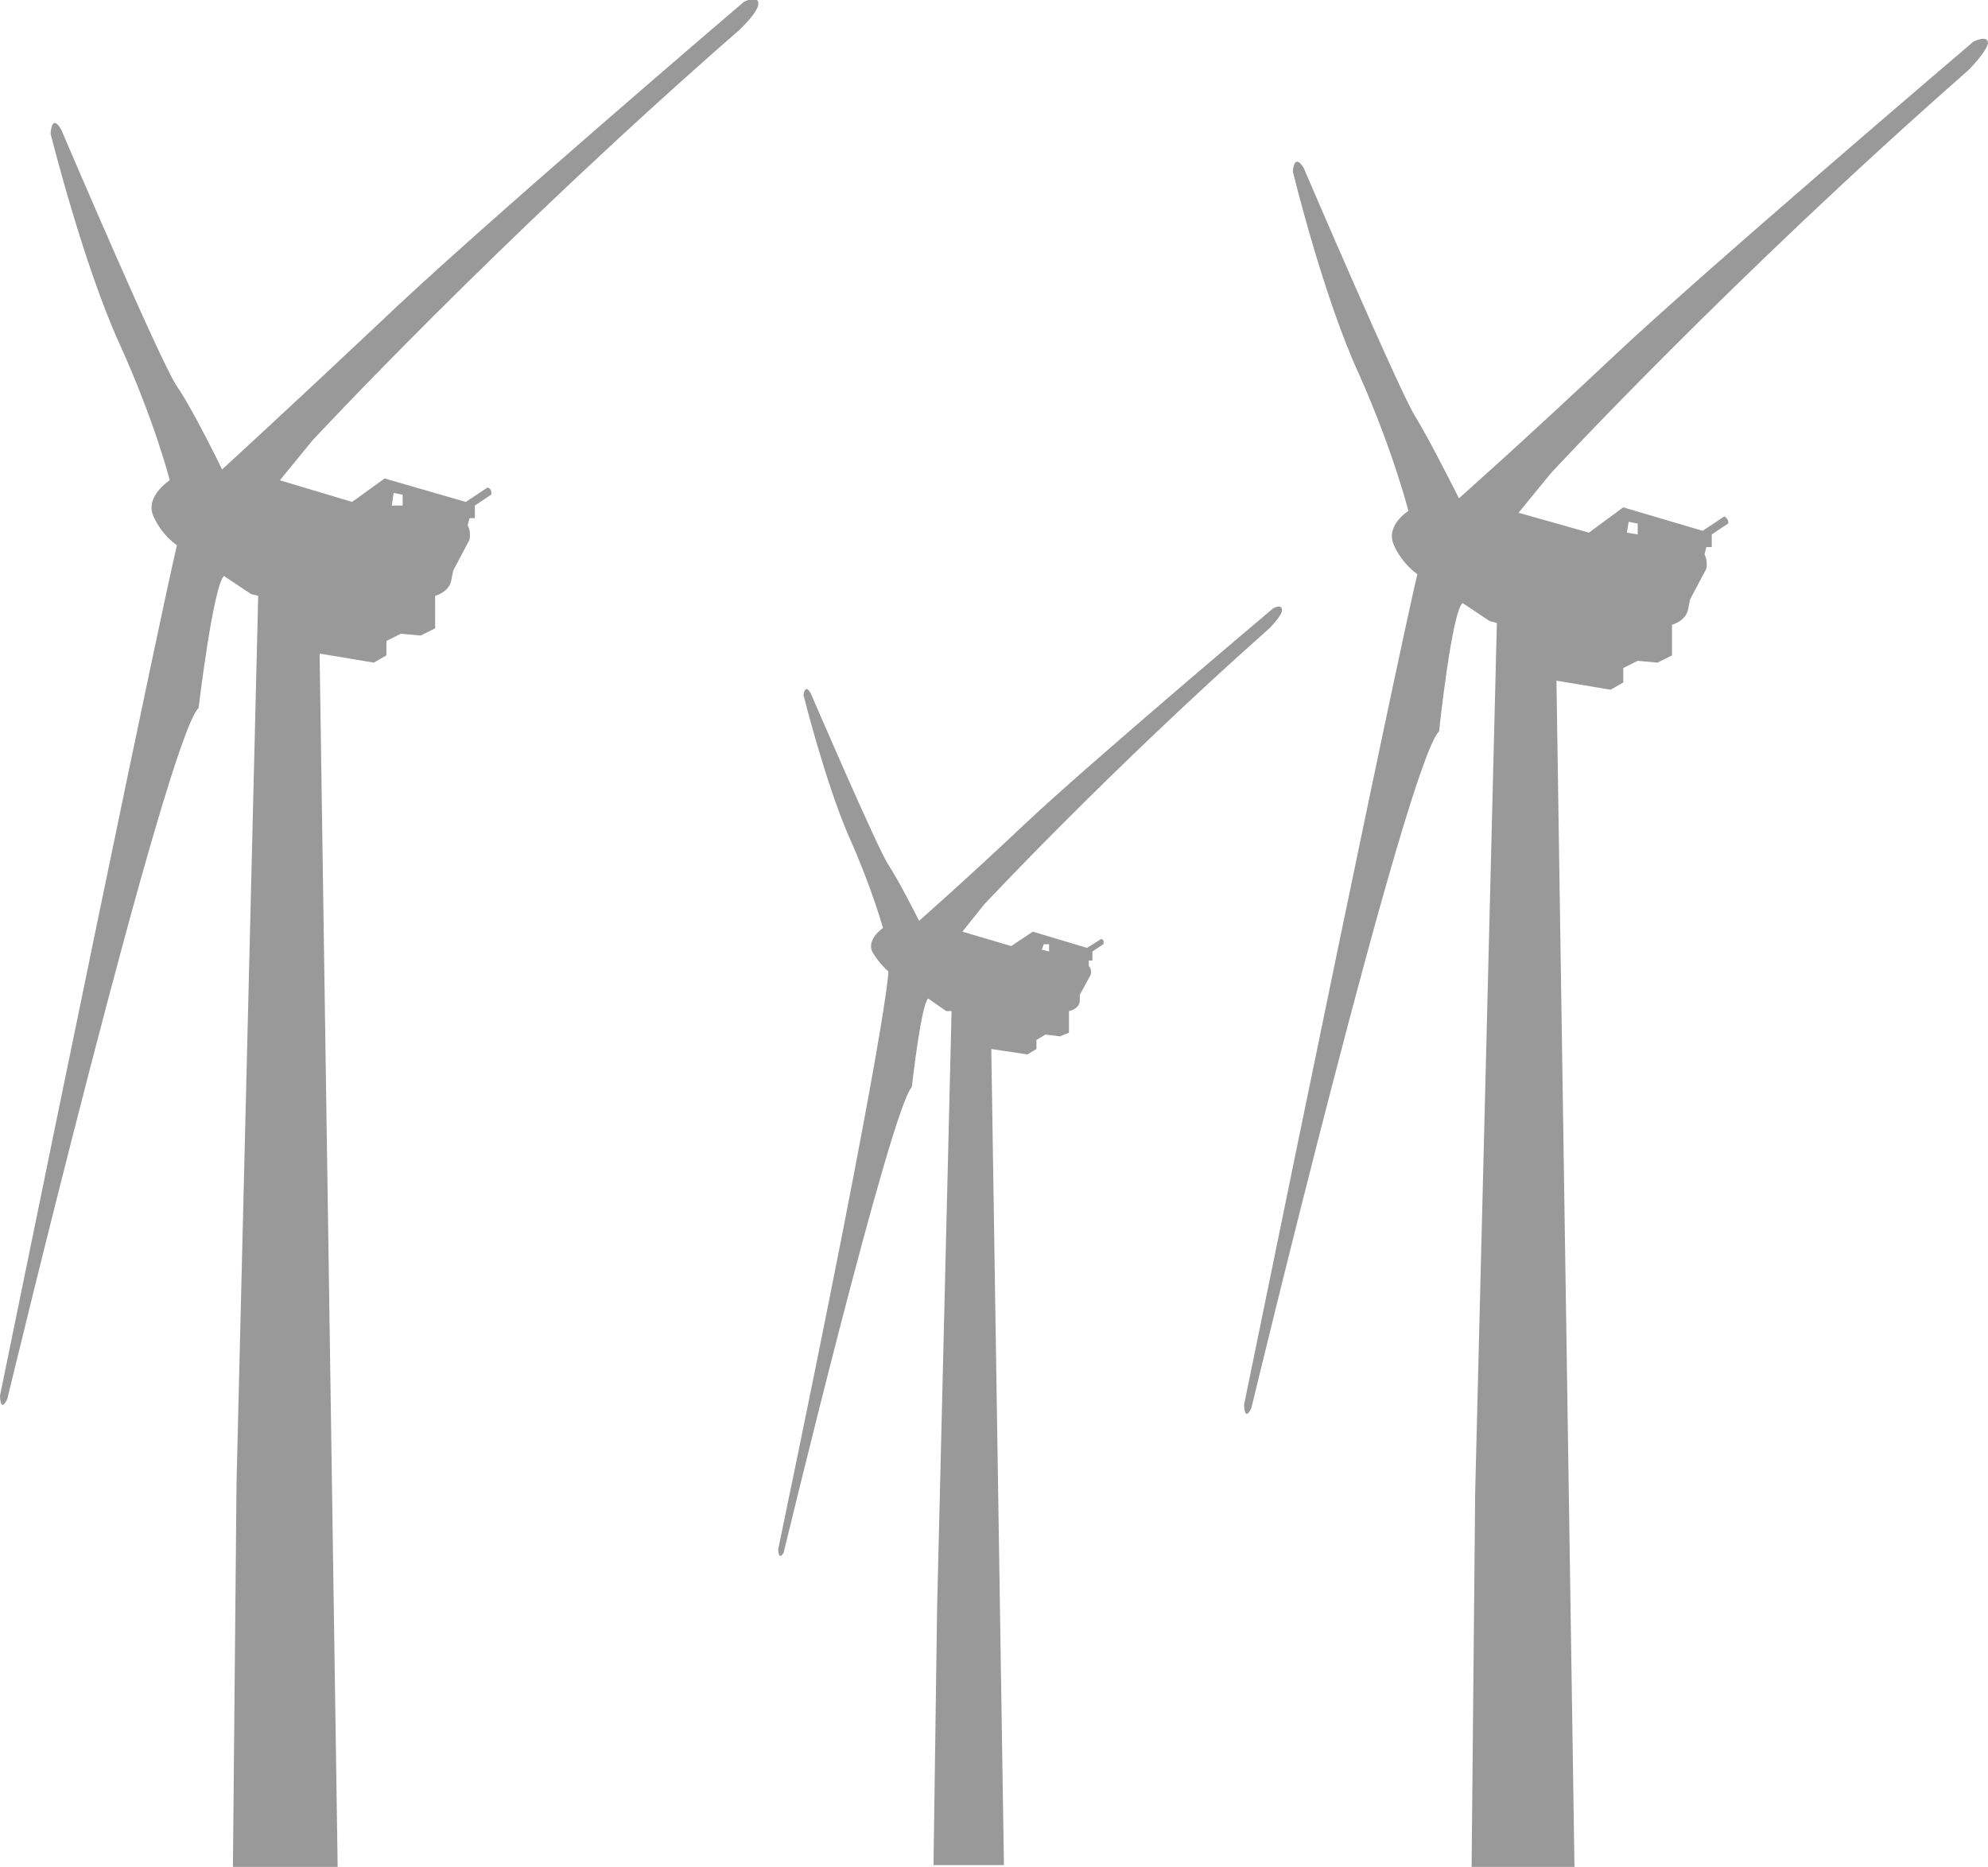
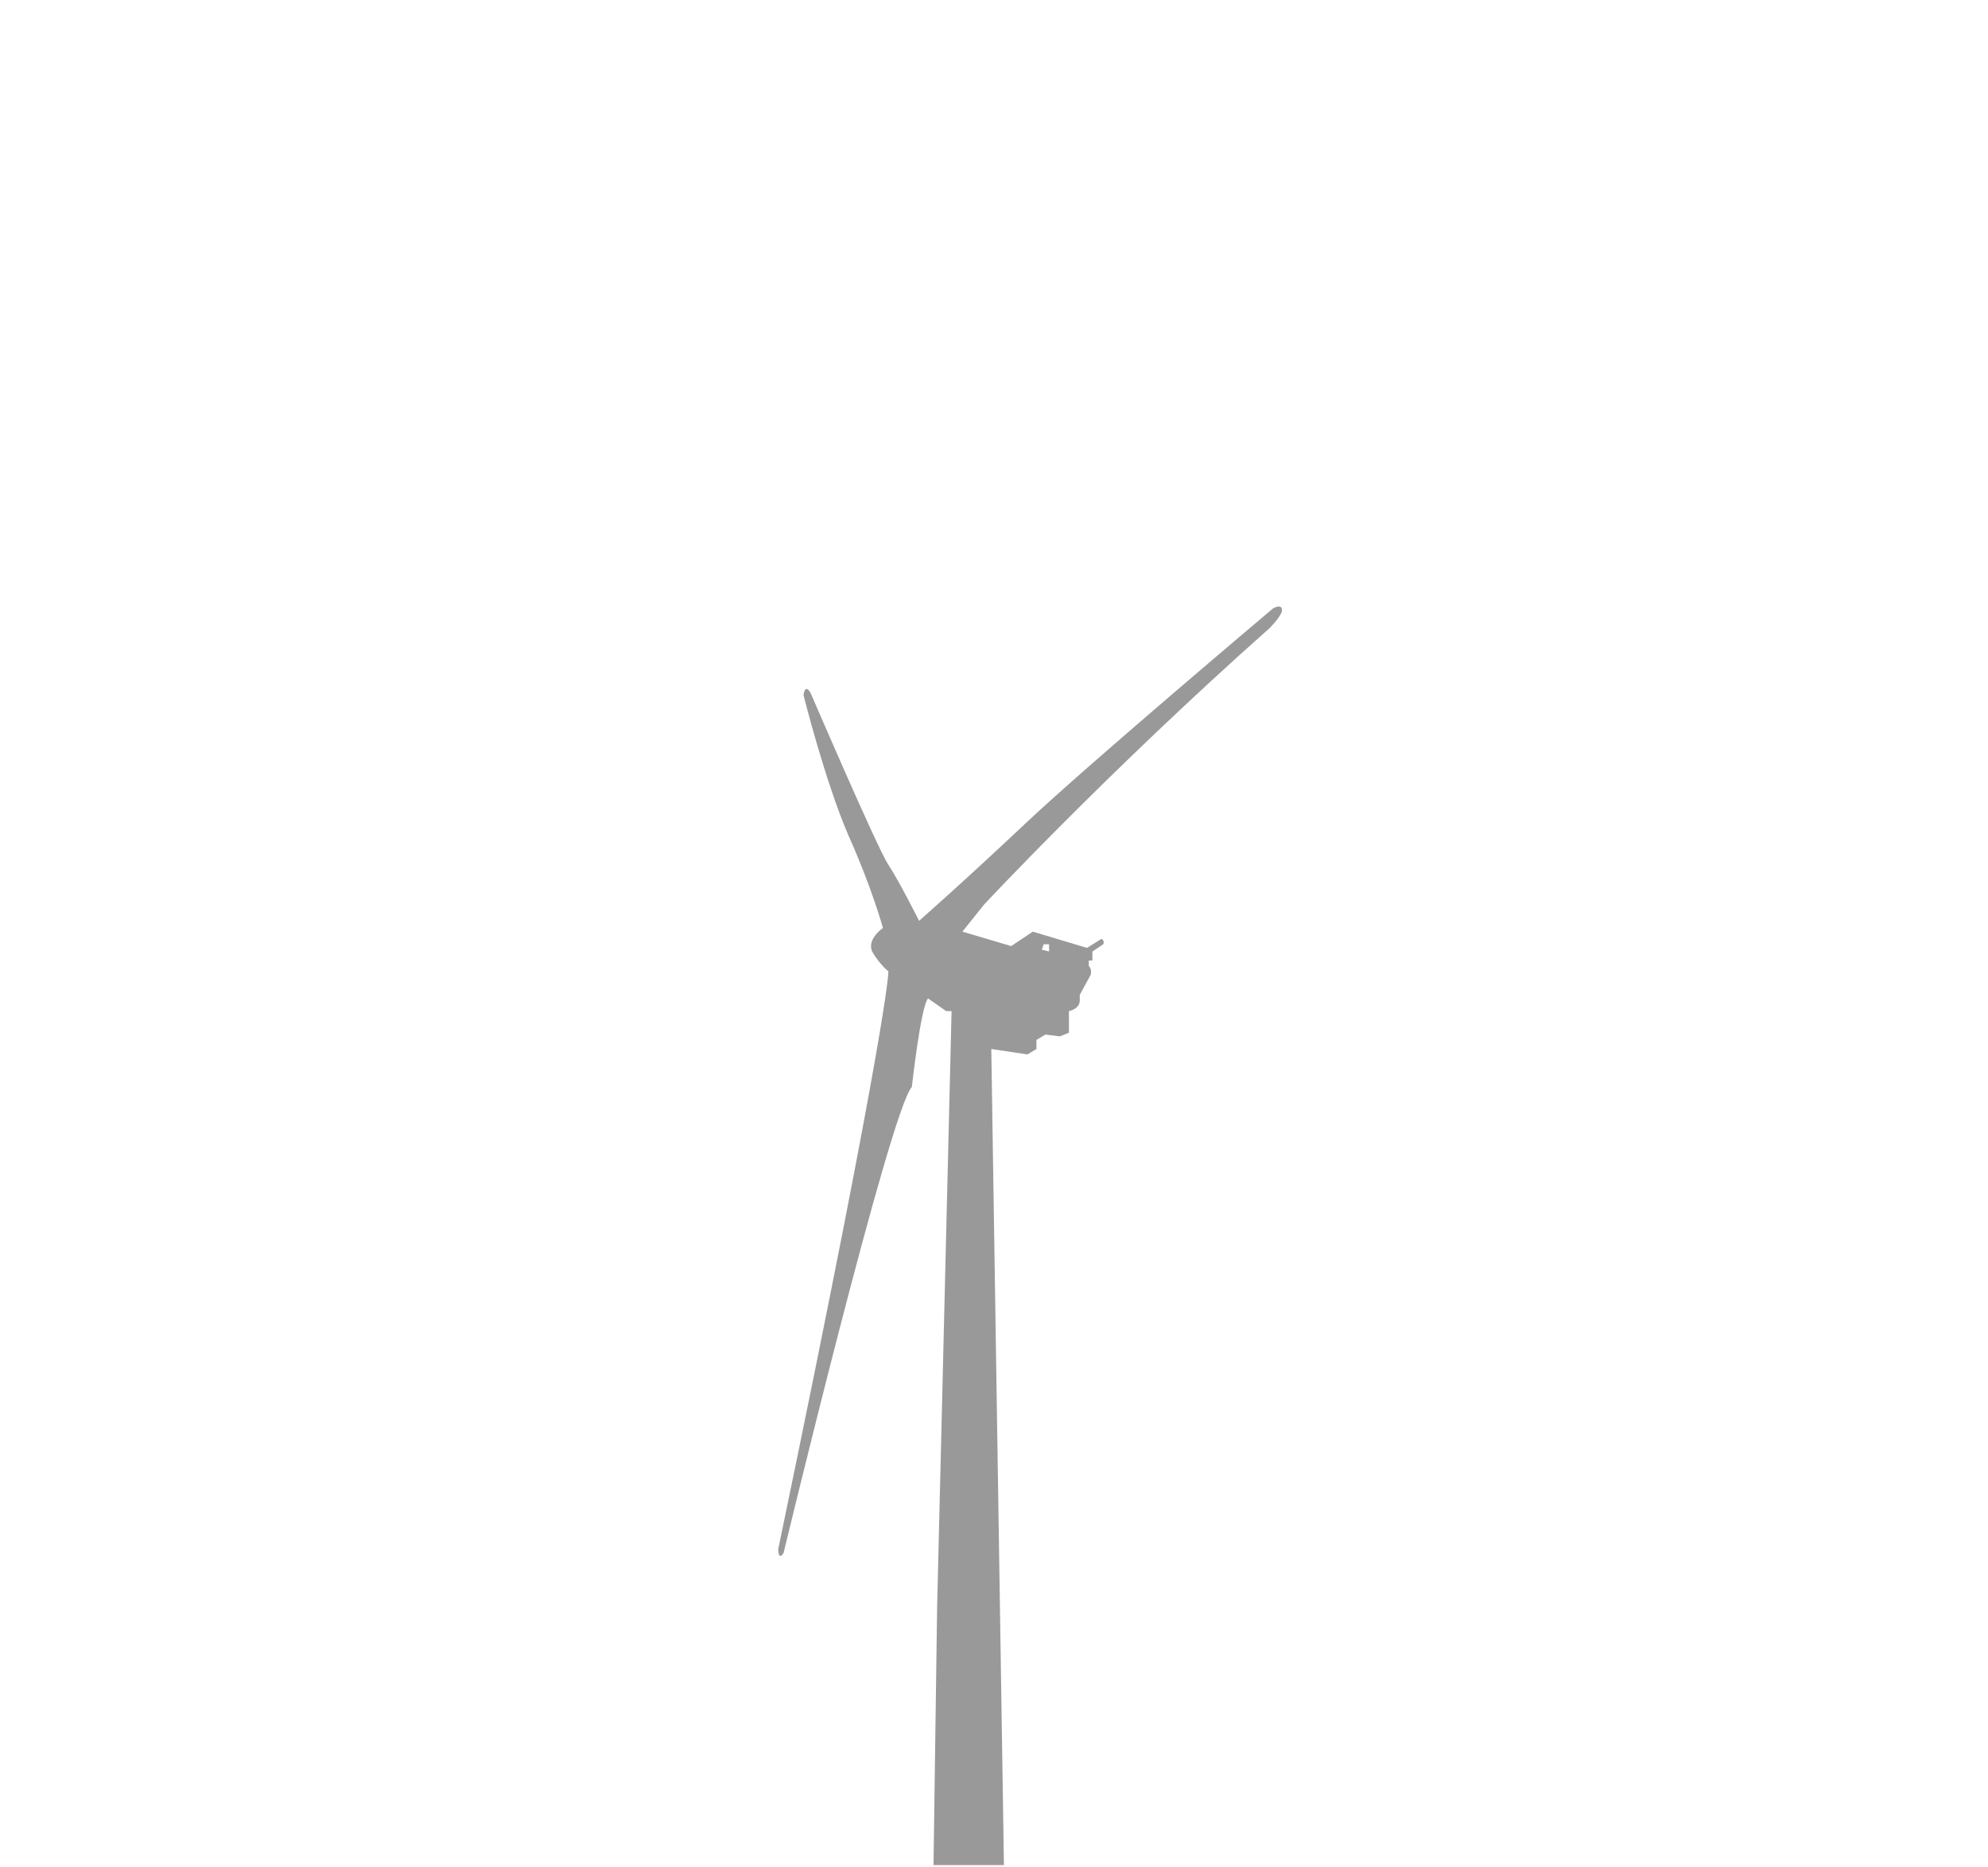
<svg xmlns="http://www.w3.org/2000/svg" width="110.1" height="103.4" viewBox="0 0 110.1 103.4">
-   <path fill="#999" d="M93.5 29.6s-.1.3 0 .3.4-.2.4-.2l-.4-.1zm-1.1-.2v.6l.7.2v-.7l-.7-.1zm-1.1-.3l-.1.6.5.2.1-.6-.5-.2zm-1.1-.2l.5.1v.6l-.6-.1.1-.6zM68.9 77.8s0 1 .4.2c0 0 8.6-35.7 10.4-37.5 0 0 .7-6.6 1.3-7.1l1.5 1 .4.1-1.2 48.1-.2 20.9h5.7l-1-65.8 3 .5.7-.4V37l.8-.4 1.1.1.8-.4v-1.7s.8-.2.9-.9l.1-.5.9-1.7s.1-.4-.1-.8l.1-.4h.3v-.7l.9-.6s.1-.2-.2-.4l-1.2.8-4.4-1.3-1.9 1.4-3.9-1.1 1.8-2.2s10-10.8 23.1-22.3c0 0 1-1 1.1-1.5 0-.5-.8-.1-.8-.1S94.5 14.9 89.4 19.7c-5.1 4.8-8.6 7.9-8.6 7.9s-1.6-3.2-2.4-4.5c-.8-1.2-6.2-13.8-6.2-13.8s-.5-.9-.6.2c0 0 1.7 7 3.7 11.3 1.9 4.3 2.7 7.5 2.7 7.5s-1.3.8-.8 1.9c.5 1.1 1.3 1.6 1.3 1.6s-.7 2.5-9.6 46M25.2 28s-.1.3 0 .3.4-.2.4-.2l-.4-.1zm-1.2-.2v.6l.7.2v-.7l-.7-.1zm-1-.3l-.1.6.6.2.1-.6-.6-.2zm-1.2-.2l.5.1v.6h-.6l.1-.7zM0 77.3s0 1 .4.2c0 0 8.8-36.5 10.6-38.3 0 0 .8-6.7 1.4-7.3l1.5 1 .4.1-1.2 49.1-.2 21.3h5.8l-1-67.2 3 .5.7-.4v-.8l.8-.4 1.1.1.8-.4V33s.8-.2.9-.9l.1-.5.9-1.7s.1-.5-.1-.8l.1-.4h.3V28l.9-.6s.1-.3-.2-.4l-1.2.8-4.5-1.3-1.8 1.3-4-1.2 1.8-2.2s10.2-11 23.6-22.7c0 0 1.1-1 1.1-1.5s-.8-.1-.8-.1-15 12.8-20.2 17.8c-5.2 4.9-8.7 8.1-8.7 8.1s-1.6-3.3-2.5-4.6C8.9 20.1 3.4 7.2 3.4 7.2s-.5-1-.6.2c0 0 1.8 7.2 3.8 11.6 2 4.4 2.8 7.6 2.8 7.6s-1.4.9-.9 2c.5 1.1 1.3 1.6 1.3 1.6S9.1 32.8 0 77.3" />
  <path fill="#999" d="M60.1 52.7v.2c.1 0 .3-.1.3-.1l-.3-.1zm-.8-.1v.4s.5.2.5.1v-.5h-.5zm-.7-.2l-.1.4.4.1.1-.4-.4-.1zm-.8-.1h.3v.4l-.4-.1.1-.3zM43.1 85.8s0 .7.3.2c0 0 5.9-24.5 7.1-25.8 0 0 .5-4.5.9-4.9l1 .7h.3l-.8 33-.2 14.3h3.9l-.7-45.2 2 .3.5-.3v-.5l.5-.3.8.1.5-.2V56s.6-.1.6-.6v-.3l.6-1.1s.1-.3-.1-.5v-.3h.2v-.5l.6-.4s.1-.2-.1-.3l-.8.5-3-.9-1.2.8-2.7-.8 1.2-1.5s6.9-7.4 15.8-15.3c0 0 .7-.7.7-1 0-.4-.5-.1-.5-.1s-10.2 8.6-13.7 11.9c-3.5 3.3-5.9 5.4-5.9 5.4s-1.1-2.2-1.7-3.1c-.6-.9-4.3-9.5-4.3-9.5s-.3-.6-.4.1c0 0 1.2 4.8 2.5 7.8 1.3 2.9 1.9 5.1 1.9 5.1s-.9.6-.6 1.3c.4.7.9 1.1.9 1.1s.1 2.2-6.1 32" />
</svg>